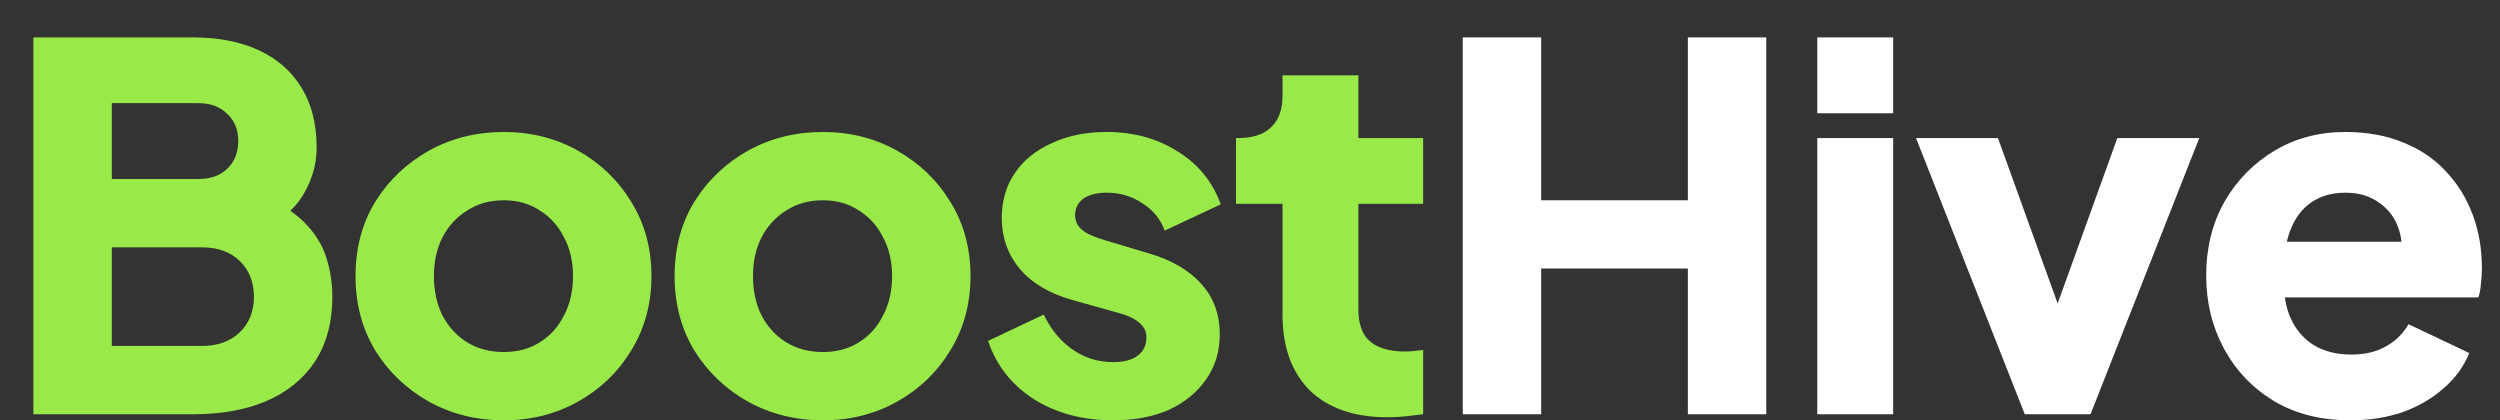
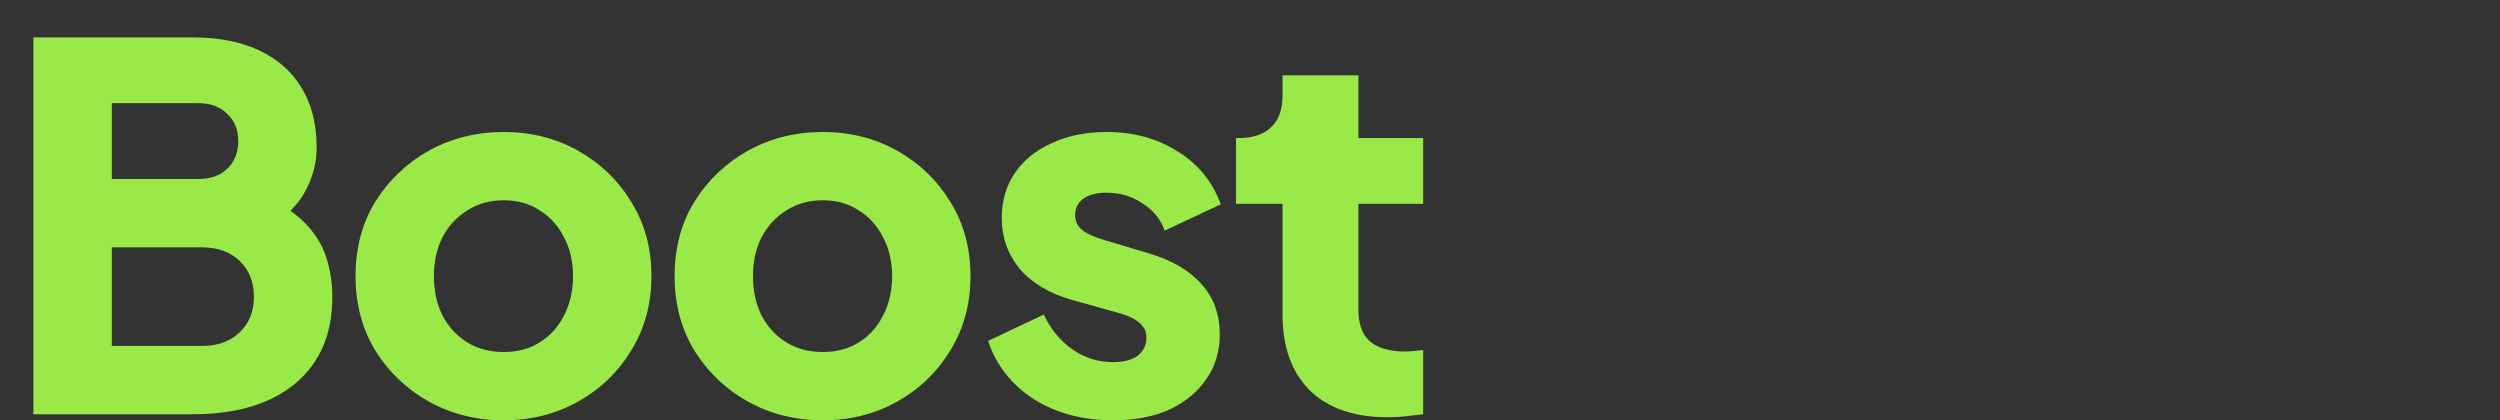
<svg xmlns="http://www.w3.org/2000/svg" width="1201" height="202" viewBox="0 0 1201 202" fill="none">
  <rect x="0" y="0" width="1201" height="202" fill="#333333" stroke="none" />
  <path d="M16.038 199V17.965H92.583C105.057 17.965 115.749 20.071 124.659 24.283C133.569 28.495 140.373 34.57 145.071 42.508C149.769 50.284 152.118 59.761 152.118 70.939C152.118 78.877 149.931 86.491 145.557 93.781C141.183 100.909 133.974 106.903 123.93 111.763V93.295C133.488 97.021 140.859 101.476 146.043 106.66C151.227 111.844 154.791 117.514 156.735 123.67C158.679 129.664 159.651 135.982 159.651 142.624C159.651 160.444 153.738 174.295 141.912 184.177C130.086 194.059 113.643 199 92.583 199H16.038ZM53.703 166.195H96.957C104.571 166.195 110.646 164.008 115.182 159.634C119.718 155.26 121.986 149.59 121.986 142.624C121.986 135.496 119.718 129.745 115.182 125.371C110.646 120.997 104.571 118.81 96.957 118.81H53.703V166.195ZM53.703 86.005H95.256C101.088 86.005 105.705 84.385 109.107 81.145C112.671 77.743 114.453 73.288 114.453 67.78C114.453 62.272 112.671 57.898 109.107 54.658C105.705 51.256 101.088 49.555 95.256 49.555H53.703V86.005ZM241.992 201.916C228.87 201.916 216.882 198.919 206.028 192.925C195.336 186.931 186.75 178.75 180.27 168.382C173.952 157.852 170.793 145.945 170.793 132.661C170.793 119.215 173.952 107.308 180.27 96.94C186.75 86.572 195.336 78.391 206.028 72.397C216.882 66.403 228.87 63.406 241.992 63.406C255.114 63.406 267.021 66.403 277.713 72.397C288.405 78.391 296.91 86.572 303.228 96.94C309.708 107.308 312.948 119.215 312.948 132.661C312.948 145.945 309.708 157.852 303.228 168.382C296.91 178.75 288.405 186.931 277.713 192.925C267.021 198.919 255.114 201.916 241.992 201.916ZM241.992 169.111C248.634 169.111 254.385 167.572 259.245 164.494C264.267 161.416 268.155 157.123 270.909 151.615C273.825 146.107 275.283 139.789 275.283 132.661C275.283 125.533 273.825 119.296 270.909 113.95C268.155 108.442 264.267 104.149 259.245 101.071C254.385 97.831 248.634 96.211 241.992 96.211C235.35 96.211 229.518 97.831 224.496 101.071C219.474 104.149 215.505 108.442 212.589 113.95C209.835 119.296 208.458 125.533 208.458 132.661C208.458 139.789 209.835 146.107 212.589 151.615C215.505 157.123 219.474 161.416 224.496 164.494C229.518 167.572 235.35 169.111 241.992 169.111ZM395.275 201.916C382.153 201.916 370.165 198.919 359.311 192.925C348.619 186.931 340.033 178.75 333.553 168.382C327.235 157.852 324.076 145.945 324.076 132.661C324.076 119.215 327.235 107.308 333.553 96.94C340.033 86.572 348.619 78.391 359.311 72.397C370.165 66.403 382.153 63.406 395.275 63.406C408.397 63.406 420.304 66.403 430.996 72.397C441.688 78.391 450.193 86.572 456.511 96.94C462.991 107.308 466.231 119.215 466.231 132.661C466.231 145.945 462.991 157.852 456.511 168.382C450.193 178.75 441.688 186.931 430.996 192.925C420.304 198.919 408.397 201.916 395.275 201.916ZM395.275 169.111C401.917 169.111 407.668 167.572 412.528 164.494C417.55 161.416 421.438 157.123 424.192 151.615C427.108 146.107 428.566 139.789 428.566 132.661C428.566 125.533 427.108 119.296 424.192 113.95C421.438 108.442 417.55 104.149 412.528 101.071C407.668 97.831 401.917 96.211 395.275 96.211C388.633 96.211 382.801 97.831 377.779 101.071C372.757 104.149 368.788 108.442 365.872 113.95C363.118 119.296 361.741 125.533 361.741 132.661C361.741 139.789 363.118 146.107 365.872 151.615C368.788 157.123 372.757 161.416 377.779 164.494C382.801 167.572 388.633 169.111 395.275 169.111ZM534.706 201.916C520.126 201.916 507.409 198.514 496.555 191.71C485.863 184.744 478.573 175.429 474.685 163.765L501.415 151.129C504.817 158.257 509.434 163.846 515.266 167.896C521.098 171.946 527.578 173.971 534.706 173.971C539.89 173.971 543.859 172.918 546.613 170.812C549.367 168.706 550.744 165.79 550.744 162.064C550.744 160.12 550.258 158.5 549.286 157.204C548.314 155.746 546.856 154.45 544.912 153.316C542.968 152.182 540.538 151.21 537.622 150.4L515.023 144.082C504.169 141.004 495.826 136.063 489.994 129.259C484.162 122.293 481.246 114.112 481.246 104.716C481.246 96.454 483.352 89.245 487.564 83.089C491.776 76.933 497.689 72.154 505.303 68.752C512.917 65.188 521.665 63.406 531.547 63.406C544.507 63.406 555.847 66.484 565.567 72.64C575.449 78.634 582.415 87.139 586.465 98.155L559.492 110.791C557.548 105.283 553.984 100.909 548.8 97.669C543.778 94.267 538.027 92.566 531.547 92.566C526.849 92.566 523.123 93.538 520.369 95.482C517.777 97.426 516.481 100.099 516.481 103.501C516.481 105.283 516.967 106.903 517.939 108.361C518.911 109.819 520.45 111.115 522.556 112.249C524.824 113.383 527.578 114.436 530.818 115.408L551.959 121.726C562.975 124.966 571.399 129.907 577.231 136.549C583.063 143.029 585.979 151.048 585.979 160.606C585.979 168.868 583.792 176.077 579.418 182.233C575.206 188.389 569.293 193.249 561.679 196.813C554.065 200.215 545.074 201.916 534.706 201.916ZM666.672 200.458C650.634 200.458 638.16 196.165 629.25 187.579C620.502 178.831 616.128 166.681 616.128 151.129V97.912H593.772V66.322H594.987C601.791 66.322 606.975 64.621 610.539 61.219C614.265 57.817 616.128 52.714 616.128 45.91V36.19H652.578V66.322H683.682V97.912H652.578V148.699C652.578 153.235 653.388 157.042 655.008 160.12C656.628 163.036 659.139 165.223 662.541 166.681C665.943 168.139 670.155 168.868 675.177 168.868C676.311 168.868 677.607 168.787 679.065 168.625C680.523 168.463 682.062 168.301 683.682 168.139V199C681.252 199.324 678.498 199.648 675.42 199.972C672.342 200.296 669.426 200.458 666.672 200.458Z" fill="#99EA48" />
-   <path d="M702.715 199V17.965H740.38V96.211H810.85V17.965H848.515V199H810.85V129.016H740.38V199H702.715ZM873.02 199V66.322H909.47V199H873.02ZM873.02 54.415V17.965H909.47V54.415H873.02ZM972.696 199L920.451 66.322H959.817L996.024 166.681H980.958L1017.17 66.322H1056.53L1004.29 199H972.696ZM1129.11 201.916C1115.02 201.916 1102.79 198.838 1092.42 192.682C1082.05 186.364 1074.03 177.94 1068.36 167.41C1062.69 156.88 1059.86 145.216 1059.86 132.418C1059.86 119.134 1062.77 107.308 1068.61 96.94C1074.6 86.572 1082.62 78.391 1092.66 72.397C1102.71 66.403 1114.05 63.406 1126.68 63.406C1137.21 63.406 1146.53 65.107 1154.63 68.509C1162.73 71.749 1169.53 76.366 1175.04 82.36C1180.71 88.354 1185 95.32 1187.92 103.258C1190.83 111.034 1192.29 119.539 1192.29 128.773C1192.29 131.365 1192.13 133.957 1191.81 136.549C1191.64 138.979 1191.24 141.085 1190.59 142.867H1091.2V116.137H1169.94L1152.68 128.773C1154.3 121.807 1154.22 115.651 1152.44 110.305C1150.66 104.797 1147.5 100.504 1142.96 97.426C1138.59 94.186 1133.16 92.566 1126.68 92.566C1120.36 92.566 1114.94 94.105 1110.4 97.183C1105.87 100.261 1102.46 104.797 1100.2 110.791C1097.93 116.785 1097.04 124.075 1097.52 132.661C1096.87 140.113 1097.77 146.674 1100.2 152.344C1102.63 158.014 1106.35 162.469 1111.37 165.709C1116.4 168.787 1122.47 170.326 1129.6 170.326C1136.08 170.326 1141.59 169.03 1146.12 166.438C1150.82 163.846 1154.47 160.282 1157.06 155.746L1186.22 169.597C1183.63 176.077 1179.49 181.747 1173.82 186.607C1168.32 191.467 1161.76 195.274 1154.14 198.028C1146.53 200.62 1138.18 201.916 1129.11 201.916Z" fill="white" />
</svg>